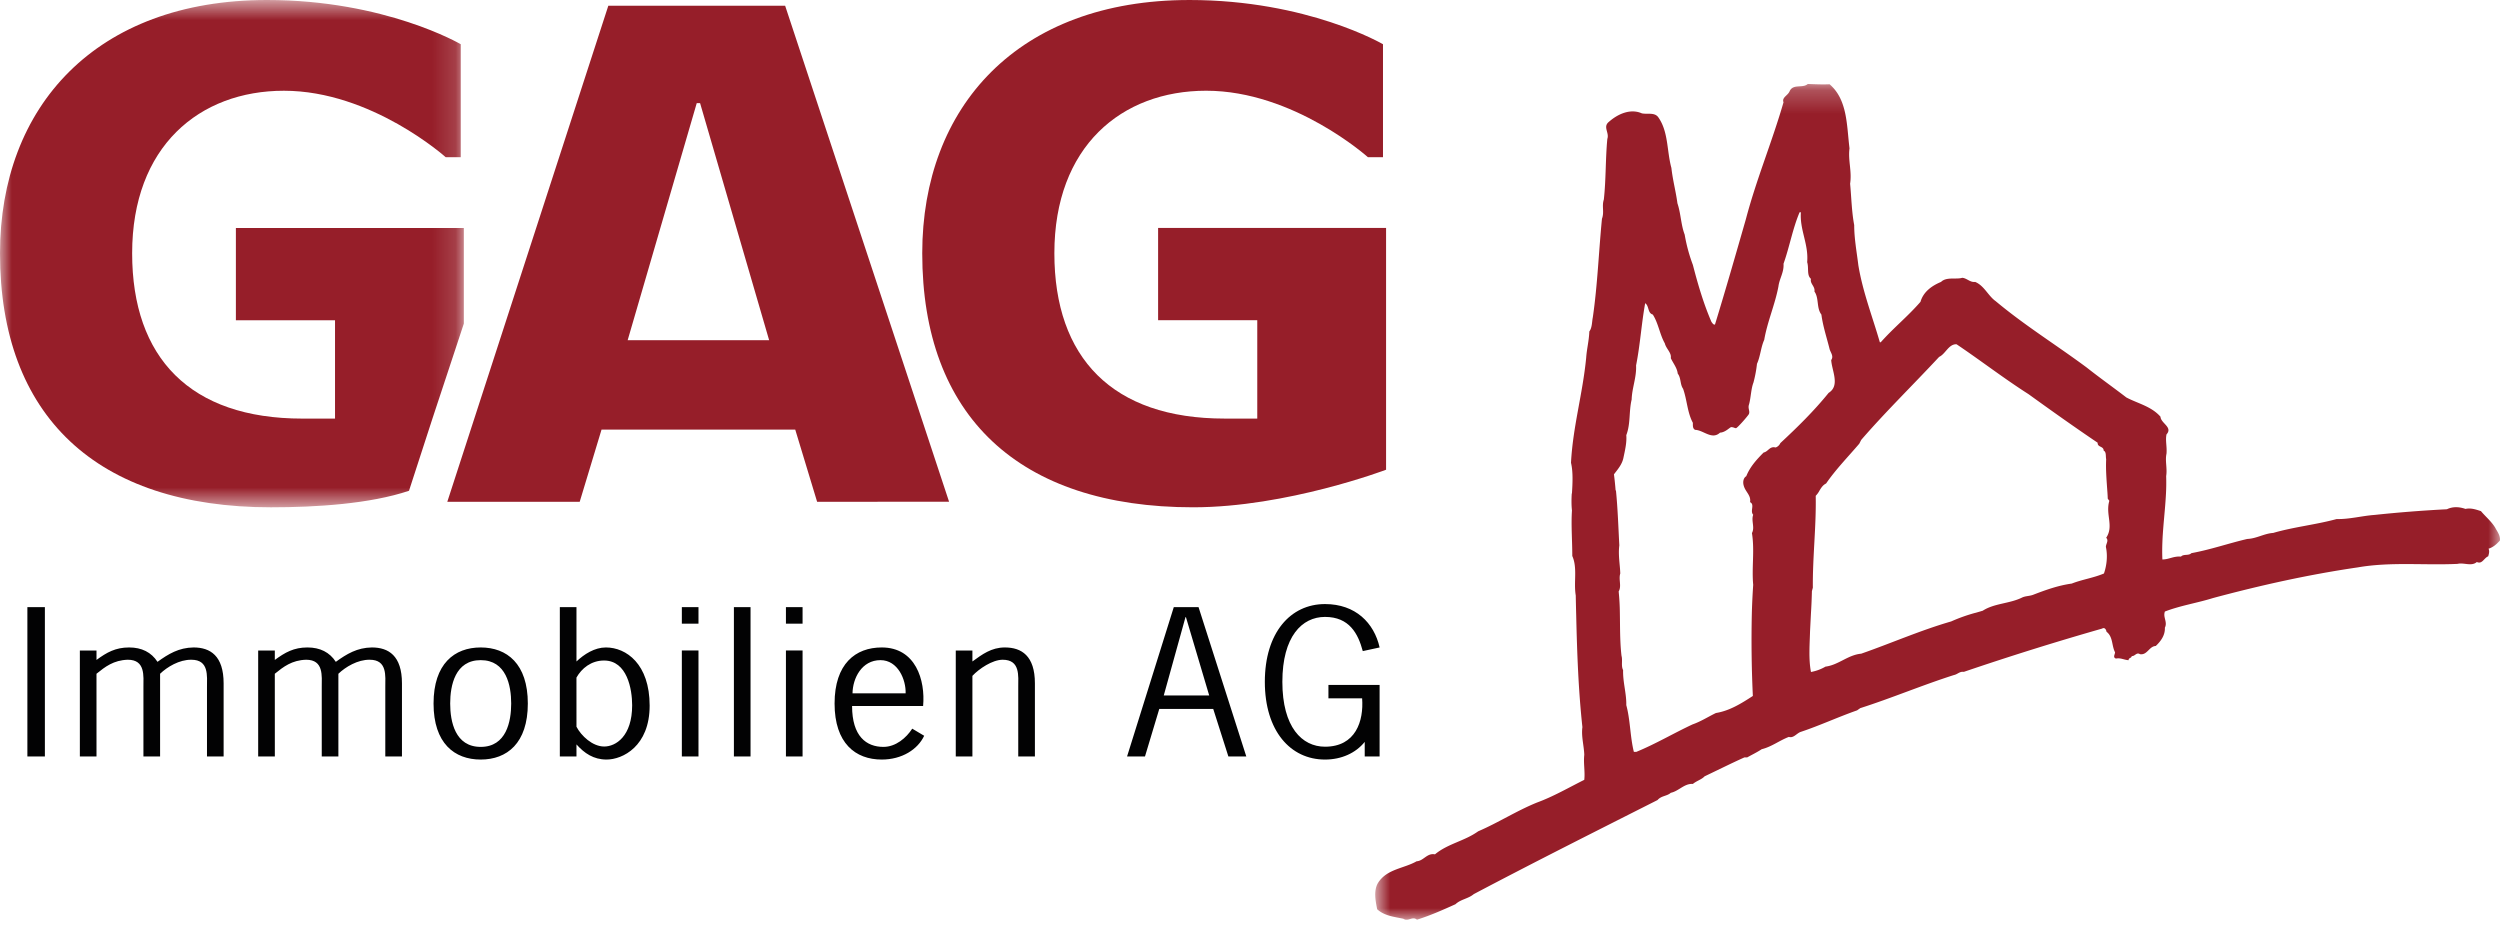
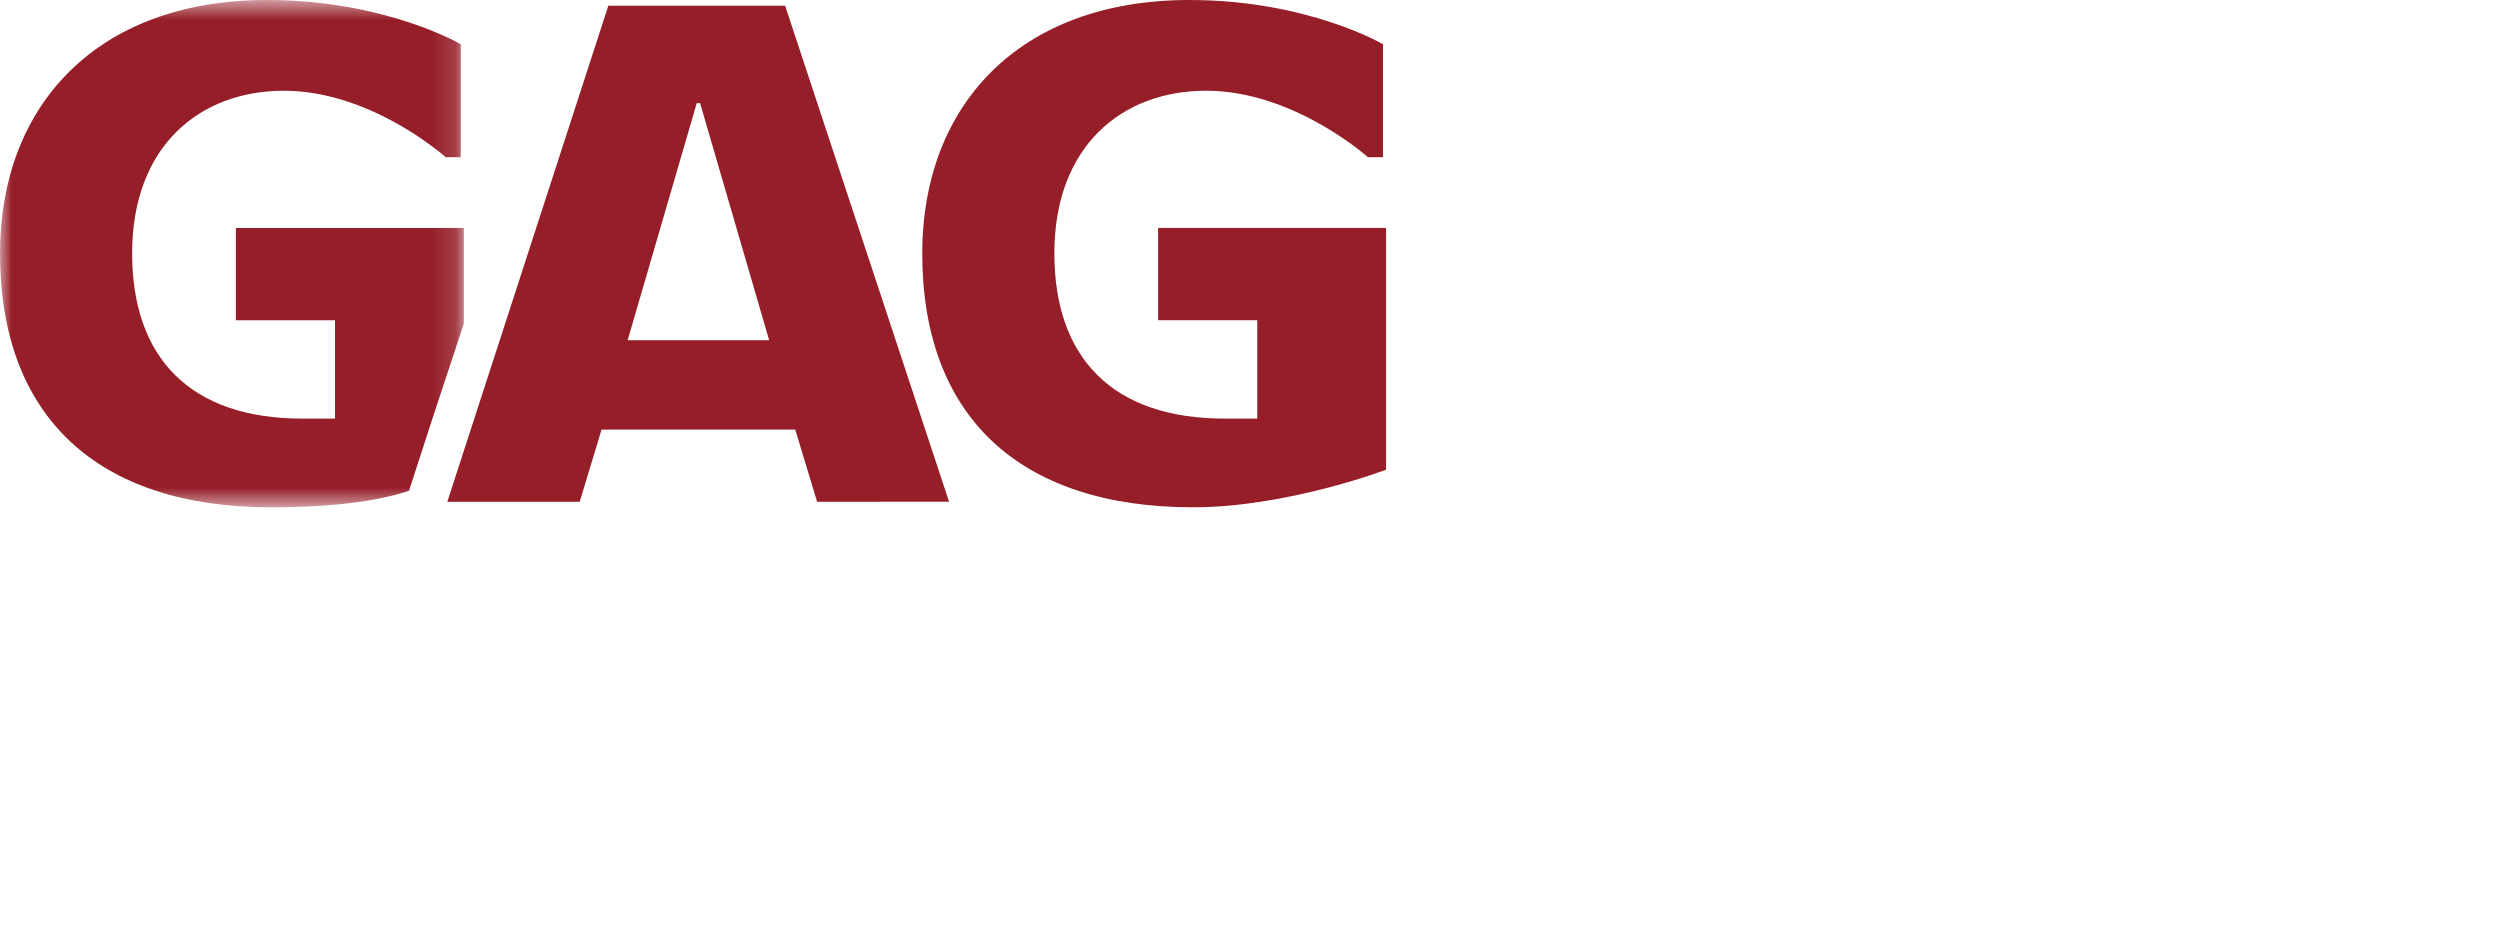
<svg xmlns="http://www.w3.org/2000/svg" xmlns:xlink="http://www.w3.org/1999/xlink" width="107" height="40">
  <defs>
-     <path id="a" d="M.86.23H49V36H.86z" />
    <path id="c" d="M0 .636h19.852v21.712H0z" />
-     <path id="e" d="M0 40.364h107V1H0z" />
  </defs>
  <g fill="none" fill-rule="evenodd" transform="translate(0 -1)">
    <g transform="translate(58 4.364)">
      <mask id="b" fill="#fff">
        <use xlink:href="#a" />
      </mask>
      <path fill="#961E29" d="M32.132 20.045c.08.365.04.783-.083 1.136-.444.19-.931.256-1.378.432-.58.081-1.107.27-1.635.473-.161.067-.336.053-.485.122-.541.27-1.19.243-1.69.567q-.157.047-.315.092h-.007a7 7 0 0 0-1.03.367c-1.311.378-2.566.932-3.85 1.38-.568.052-.974.485-1.527.553a1.9 1.9 0 0 1-.622.23c-.107-.54-.055-1.19-.04-1.744q.02-.392.04-.786.029-.46.04-.93l.04-.148c-.012-1.312.148-2.623.123-3.932a1 1 0 0 0 .164-.228c.07-.117.147-.236.28-.3.407-.595.948-1.149 1.42-1.703l.083-.162c1.039-1.202 2.216-2.35 3.336-3.554.272-.122.406-.554.744-.54 1.026.69 2.04 1.473 3.08 2.135.972.702 1.96 1.405 2.96 2.08-.014.204.257.136.257.338.122.055.08.244.107.364-.021.454.017.89.048 1.342q.014.172.02.35l.068.093c-.175.582.203 1.081-.136 1.581.123.121-.012.257-.012.392m-16.69 7.108c-.337.162-.648.365-1 .487-.81.378-1.581.837-2.405 1.175h-.108c-.162-.648-.15-1.365-.324-2 .012-.499-.15-.973-.136-1.499-.095-.177-.013-.419-.068-.608-.071-.604-.06-1.226-.071-1.842a10 10 0 0 0-.051-.916c.136-.23-.013-.513.069-.769-.014-.406-.094-.785-.041-1.204-.041-.757-.067-1.57-.144-2.348h-.015a13 13 0 0 0-.071-.692c.177-.23.35-.432.405-.703.068-.324.15-.662.123-.973.189-.487.107-1.013.23-1.527.013-.485.215-.959.189-1.458.175-.866.229-1.785.39-2.664.176.122.096.42.326.487.242.378.297.852.514 1.231.054.23.296.404.256.634.108.23.27.418.297.662.149.19.094.46.23.65.175.5.175.998.418 1.457 0 .124-.012.245.096.3.363.012.716.444 1.067.12.233-.01.422-.236.48-.236.098 0 .143.045.202.045.053 0 .495-.502.553-.604.057-.135-.058-.238.008-.42.08-.298.08-.65.189-.934.068-.256.122-.54.149-.797.148-.324.163-.702.31-1.026.136-.784.459-1.5.608-2.284.042-.338.244-.609.218-.973.256-.717.39-1.5.688-2.203h.055c-.055.757.337 1.365.269 2.135.08.256-.027.554.163.716-.055.202.188.325.148.54.203.285.08.704.298.987.068.513.23.987.35 1.474.04.148.19.31.07.472.026.46.39 1.095-.11 1.406-.634.783-1.338 1.472-2.067 2.15a.35.35 0 0 1-.202.188c-.257-.068-.312.175-.514.215-.296.298-.581.608-.743 1.014-.136.081-.15.27-.108.406.02.074.055.141.094.205.097.156.214.295.176.498.216.107-.014.377.135.541-.095.255.08.54-.054.783.12.742-.014 1.472.054 2.216q-.041.601-.058 1.2a51 51 0 0 0 .043 3.556c-.498.324-1 .636-1.58.73m19.195-4.155a.4.4 0 0 1 .02-.188c.663-.257 1.378-.364 2.068-.58 2.013-.54 4.069-1 6.19-1.31 1.405-.245 2.853-.083 4.27-.15.27-.067.595.121.824-.08.229.106.298-.164.487-.245.026-.095.068-.216.014-.324.202-.067.324-.175.487-.35.026-.204-.11-.379-.19-.528-.15-.27-.432-.5-.621-.73-.202-.067-.434-.148-.663-.095-.27-.094-.54-.108-.796.014a57 57 0 0 0-3.096.243c-.554.041-1.081.19-1.622.176-.89.243-1.836.338-2.715.594-.392.027-.716.243-1.11.258-.81.19-1.58.46-2.391.607-.121.123-.337.027-.446.148-.324-.025-.513.123-.797.123-.042-.972.108-1.89.154-2.822a9 9 0 0 0 .008-.746c.054-.338-.054-.648.014-.959.027-.312-.054-.555 0-.825.283-.31-.243-.473-.257-.757-.391-.446-.973-.567-1.46-.824-.581-.446-1.135-.837-1.701-1.284-1.312-.973-2.65-1.798-3.892-2.837-.326-.23-.488-.662-.88-.825-.216.03-.35-.16-.553-.176-.243.081-.676-.053-.906.176-.391.163-.756.42-.88.852-.552.634-1.16 1.121-1.7 1.73h-.04c-.311-1.082-.731-2.149-.92-3.298-.068-.567-.177-1.134-.177-1.716-.108-.568-.12-1.189-.175-1.769.082-.542-.094-1-.026-1.515-.122-.986-.082-2.08-.852-2.743-.325.013-.594 0-.933-.013-.23.202-.635-.027-.783.323-.081.177-.337.258-.256.46-.487 1.69-1.163 3.298-1.61 5-.432 1.501-.864 3.014-1.324 4.514-.08.013-.107-.067-.148-.108-.34-.784-.581-1.609-.798-2.446a7 7 0 0 1-.351-1.297c-.162-.42-.162-.906-.31-1.339-.068-.514-.203-1-.258-1.513-.201-.73-.122-1.554-.566-2.175-.162-.217-.474-.109-.703-.163-.487-.216-1.028.03-1.406.365-.27.216.027.46-.067.73-.081.837-.055 1.743-.15 2.595-.094.283.028.54-.08.823-.135 1.365-.19 2.84-.391 4.217-.041.203-.028.446-.15.608-.013.391-.108.742-.134 1.121-.15 1.554-.57 2.947-.65 4.5.094.39.067.894.04 1.314h-.008c-.013.237-.018.478.009.726-.041.623.014 1.272.014 1.948.229.512.053 1.121.148 1.687q.008.441.02.878c.038 1.606.093 3.167.265 4.76-.055.39.068.795.08 1.187-.041.365.04.717 0 1.068-.675.337-1.324.716-2.027.973-.864.35-1.662.865-2.514 1.23-.581.418-1.296.526-1.85.986-.34-.068-.487.283-.785.297-.54.311-1.27.325-1.648.92-.203.324-.108.796-.04 1.134.31.284.729.323 1.122.406.202.135.39-.122.58.04.567-.176 1.107-.418 1.649-.662.229-.216.54-.229.784-.433 2.608-1.378 5.243-2.7 7.865-4.026.162-.189.404-.162.567-.31.338-.069.582-.407.945-.379.164-.136.378-.19.5-.325.568-.27 1.135-.554 1.704-.81h.12c.19-.109.42-.217.623-.352.432-.108.743-.365 1.162-.527.202.068.338-.162.514-.216.81-.27 1.594-.635 2.405-.919l.135-.095c1.35-.432 2.662-.987 4.013-1.418.149-.027.244-.163.42-.135a125 125 0 0 1 5.918-1.852c.109-.068.175.041.19.135.284.217.216.595.365.878 0 .096-.108.216.039.27.204-.04.339.055.54.07 0-.11.123-.082.137-.177.136.013.202-.177.35-.082.312.055.392-.338.677-.35.216-.204.405-.46.39-.784.09-.177 0-.339-.02-.502" mask="url(#b)" />
    </g>
    <path fill="#961E29" d="M29.964 5.415h-.144L26.864 15.56h6.055zm5.009 17.063-.937-3.092h-8.29l-.935 3.092h-5.667l6.892-21.232h7.568l7.016 21.227zM50.902 1c5.064 0 8.29 1.893 8.29 1.893v4.835h-.645s-3.172-2.845-6.923-2.845c-3.62 0-6.497 2.384-6.497 6.957 0 4.473 2.483 7.075 7.285 7.075h1.399v-4.21h-4.244v-3.949h9.757v10.348s-4.243 1.608-8.257 1.608c-7.471 0-11.595-3.916-11.595-10.872 0-6.268 4.09-10.84 11.43-10.84" />
    <g transform="translate(0 .364)">
      <mask id="d" fill="#fff">
        <use xlink:href="#c" />
      </mask>
      <path fill="#961E29" d="M11.43.636c5.064 0 8.29 1.893 8.29 1.893v4.835h-.644S15.905 4.52 12.152 4.52c-3.62 0-6.496 2.384-6.496 6.957 0 4.473 2.482 7.075 7.284 7.075h1.399v-4.21h-4.243v-3.949h9.756v4.094l-1.346 4.072-1.001 3.083c-1.668.56-3.96.707-5.91.707C4.124 22.348 0 18.432 0 11.476 0 5.208 4.09.636 11.43.636" mask="url(#d)" />
    </g>
    <mask id="f" fill="#fff">
      <use xlink:href="#e" />
    </mask>
-     <path fill="#020203" d="M1.172 33.378h.749v-6.393h-.749zM4.13 33.378h-.712v-4.536h.712v.403c.438-.321.813-.534 1.397-.534.539 0 .949.206 1.214.616.466-.337.913-.608 1.543-.616.713 0 1.287.353 1.287 1.537v3.13h-.712v-2.966c0-.477.092-1.175-.666-1.175-.52-.008-1.041.311-1.341.6v3.541h-.713v-2.966c0-.477.09-1.175-.667-1.175-.611.017-.977.305-1.342.6zM11.763 33.378h-.713v-4.536h.712v.403c.44-.321.813-.534 1.397-.534.54 0 .95.206 1.214.616.466-.337.914-.608 1.543-.616.713 0 1.288.353 1.288 1.537v3.13h-.713v-2.966c0-.477.093-1.175-.665-1.175-.52-.008-1.04.311-1.343.6v3.541h-.712v-2.966c0-.477.091-1.175-.666-1.175-.613.017-.978.305-1.343.6zM21.879 31.111c0-.772-.21-1.857-1.305-1.857s-1.306 1.085-1.306 1.857.21 1.856 1.306 1.856 1.305-1.084 1.305-1.856m-3.323 0c0-1.701.895-2.4 2.018-2.4s2.017.699 2.017 2.4-.894 2.398-2.017 2.398-2.018-.697-2.018-2.398M24.673 32.104c.2.387.685.847 1.187.847.493 0 1.196-.435 1.196-1.766 0-.683-.21-1.915-1.204-1.915-.55 0-.96.337-1.18.731zm0 1.274h-.712v-6.393h.712v2.326c.329-.312.776-.6 1.26-.6.867 0 1.872.706 1.872 2.49 0 1.742-1.16 2.308-1.844 2.308-.557 0-.95-.27-1.288-.648zM29.183 33.378h.712V28.84h-.712zm0-5.685h.712v-.707h-.712zM31.411 33.378h.712v-6.393h-.712zM33.638 33.378h.712V28.84h-.712zm0-5.685h.712v-.707h-.712zM38.761 30.675c.018-.584-.329-1.421-1.077-1.421-.804 0-1.188.78-1.196 1.42zm-2.292.542c0 1.299.612 1.75 1.342 1.75.53 0 .977-.386 1.233-.78l.511.304c-.273.583-.95 1.018-1.816 1.018-1.124 0-2.019-.697-2.019-2.398s.895-2.4 2.019-2.4c1.451 0 1.871 1.398 1.77 2.506zM41.619 33.378h-.712v-4.536h.712v.469c.419-.304.812-.6 1.388-.6.712 0 1.287.353 1.287 1.537v3.13h-.713v-2.966c0-.477.092-1.175-.666-1.175-.438 0-1.013.386-1.296.69zM50.758 27.413h-.019l-.93 3.353h1.945zm2.584 5.965h-.767l-.649-2.037h-2.309l-.612 2.037h-.767l2-6.392h1.06zM58.327 28.867c-.201-.748-.576-1.463-1.617-1.463-.985 0-1.825.838-1.825 2.778s.84 2.777 1.825 2.777c1.316 0 1.662-1.1 1.589-2.07h-1.442v-.575h2.19v3.064h-.637v-.625c-.384.477-.996.756-1.7.756-1.48 0-2.575-1.225-2.575-3.327 0-2.104 1.096-3.328 2.575-3.328 1.306 0 2.1.805 2.338 1.857z" mask="url(#f)" />
  </g>
</svg>